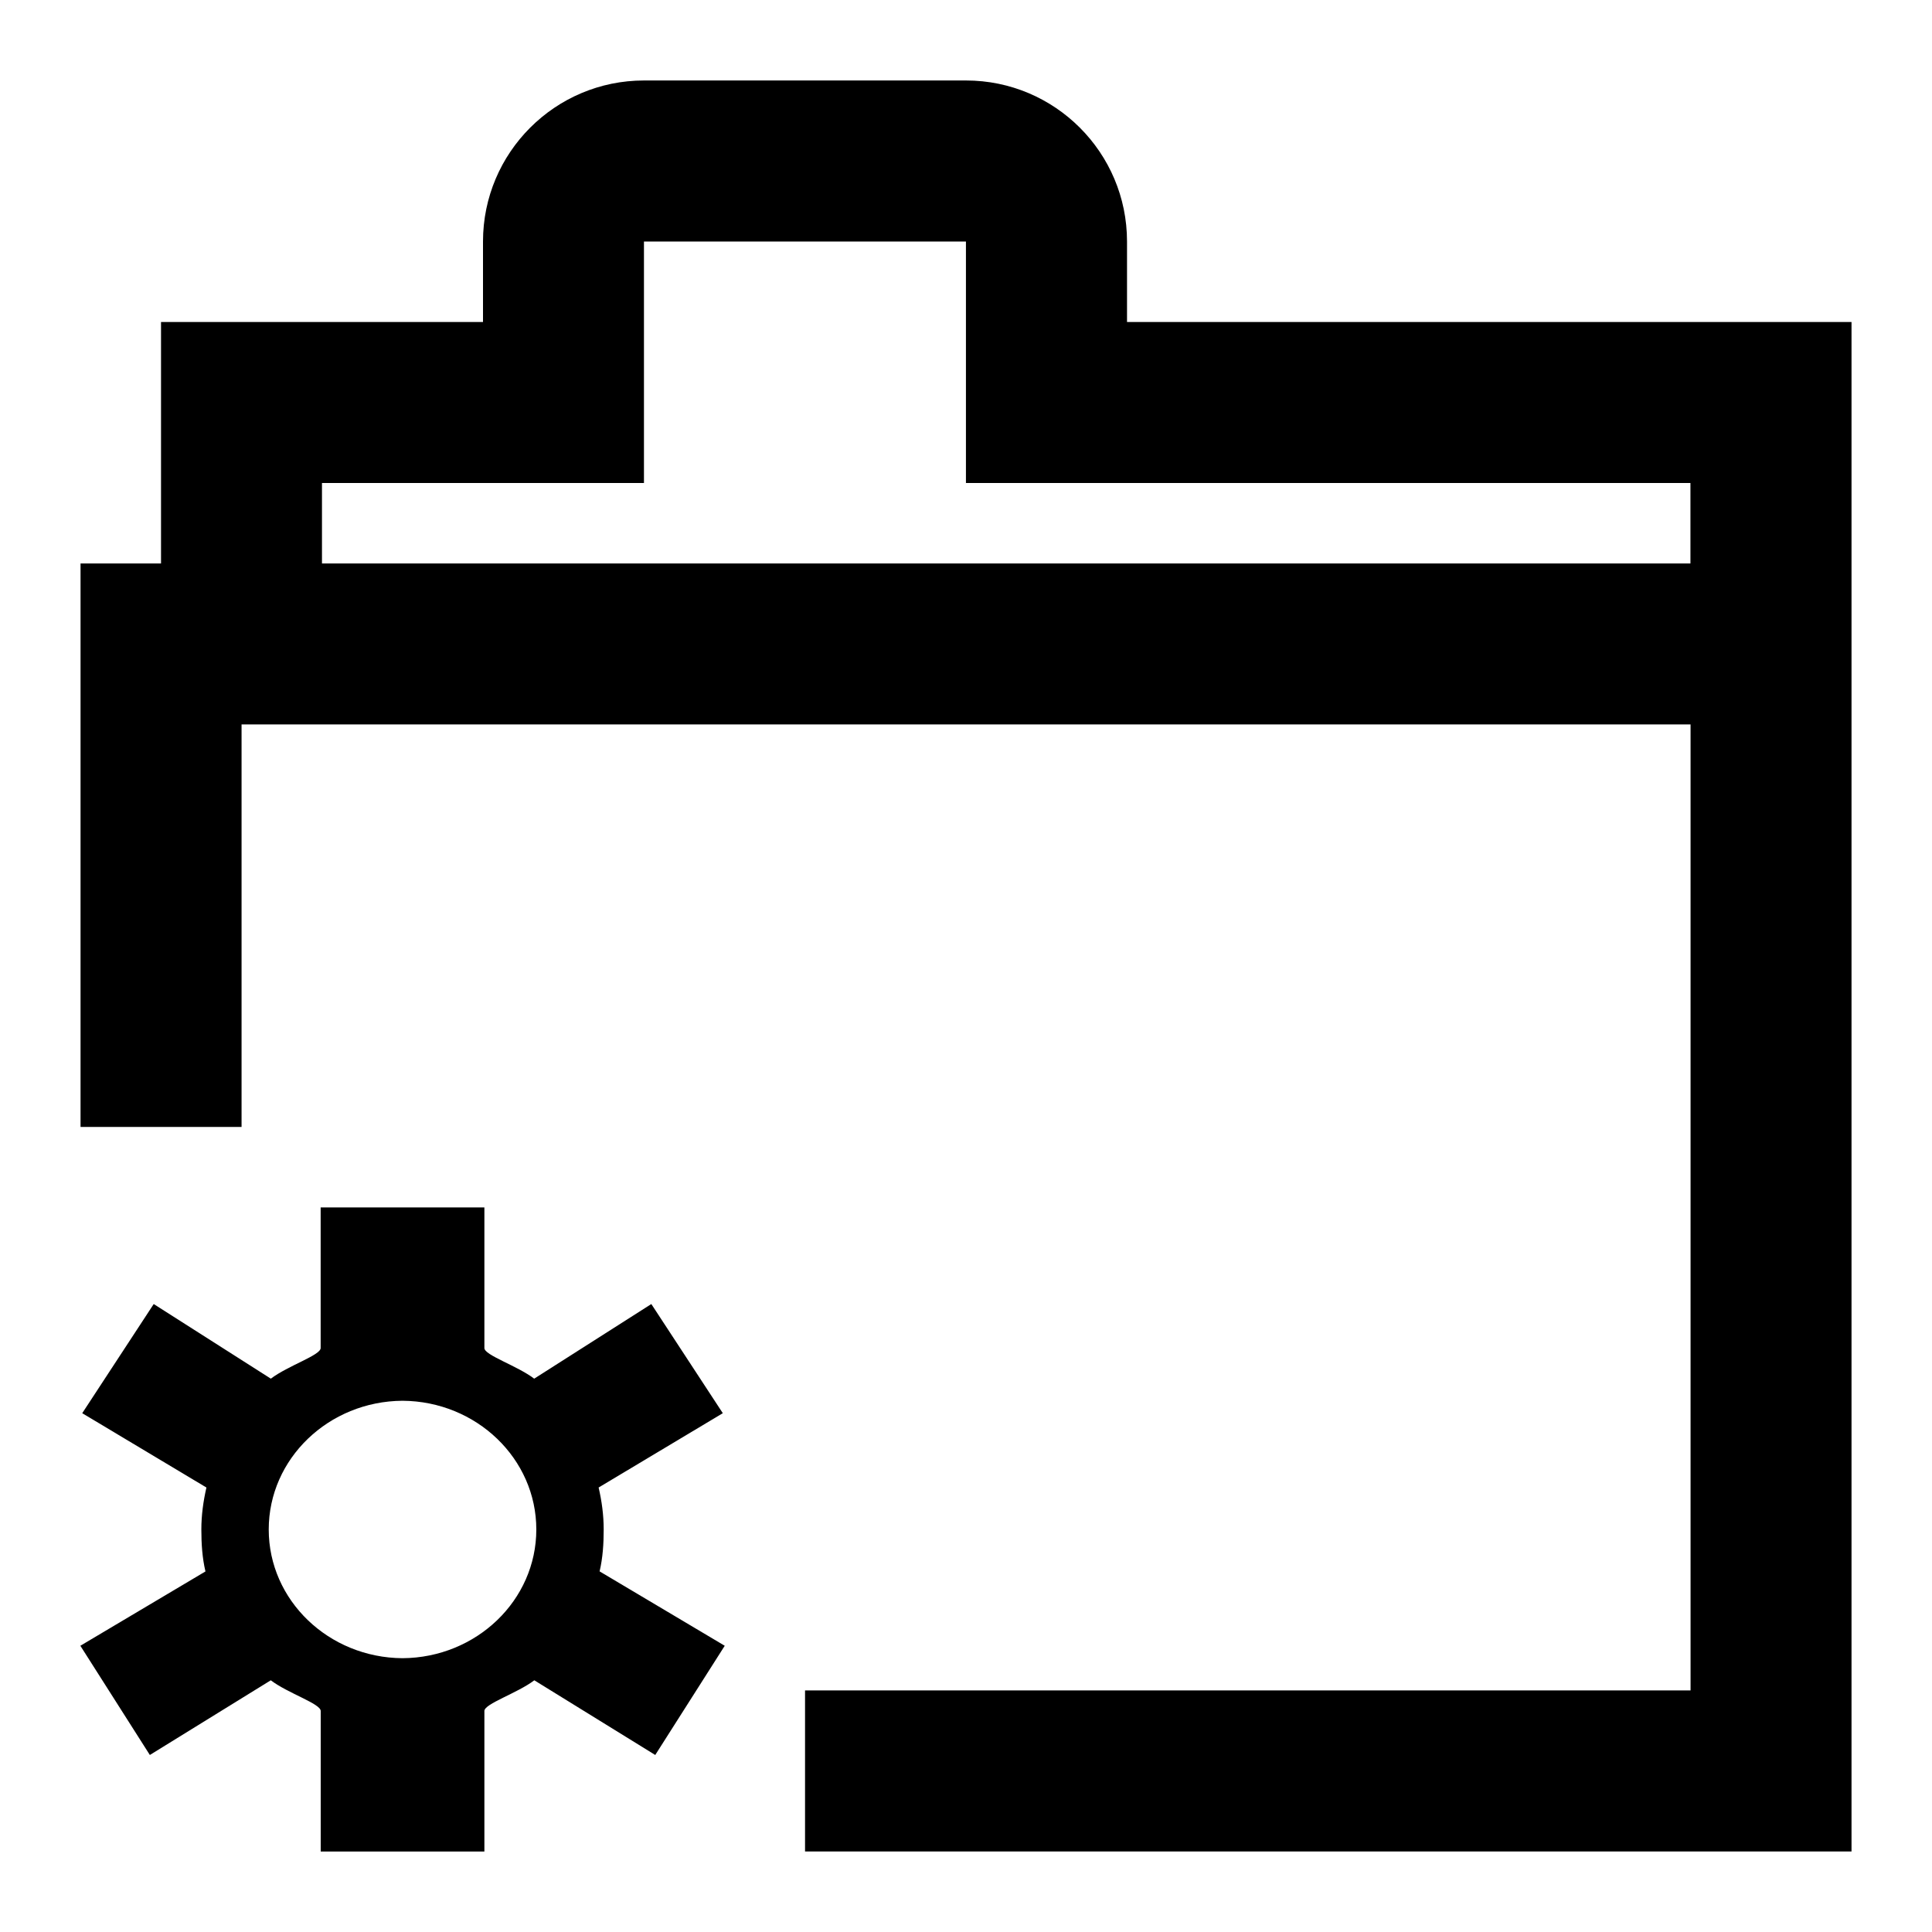
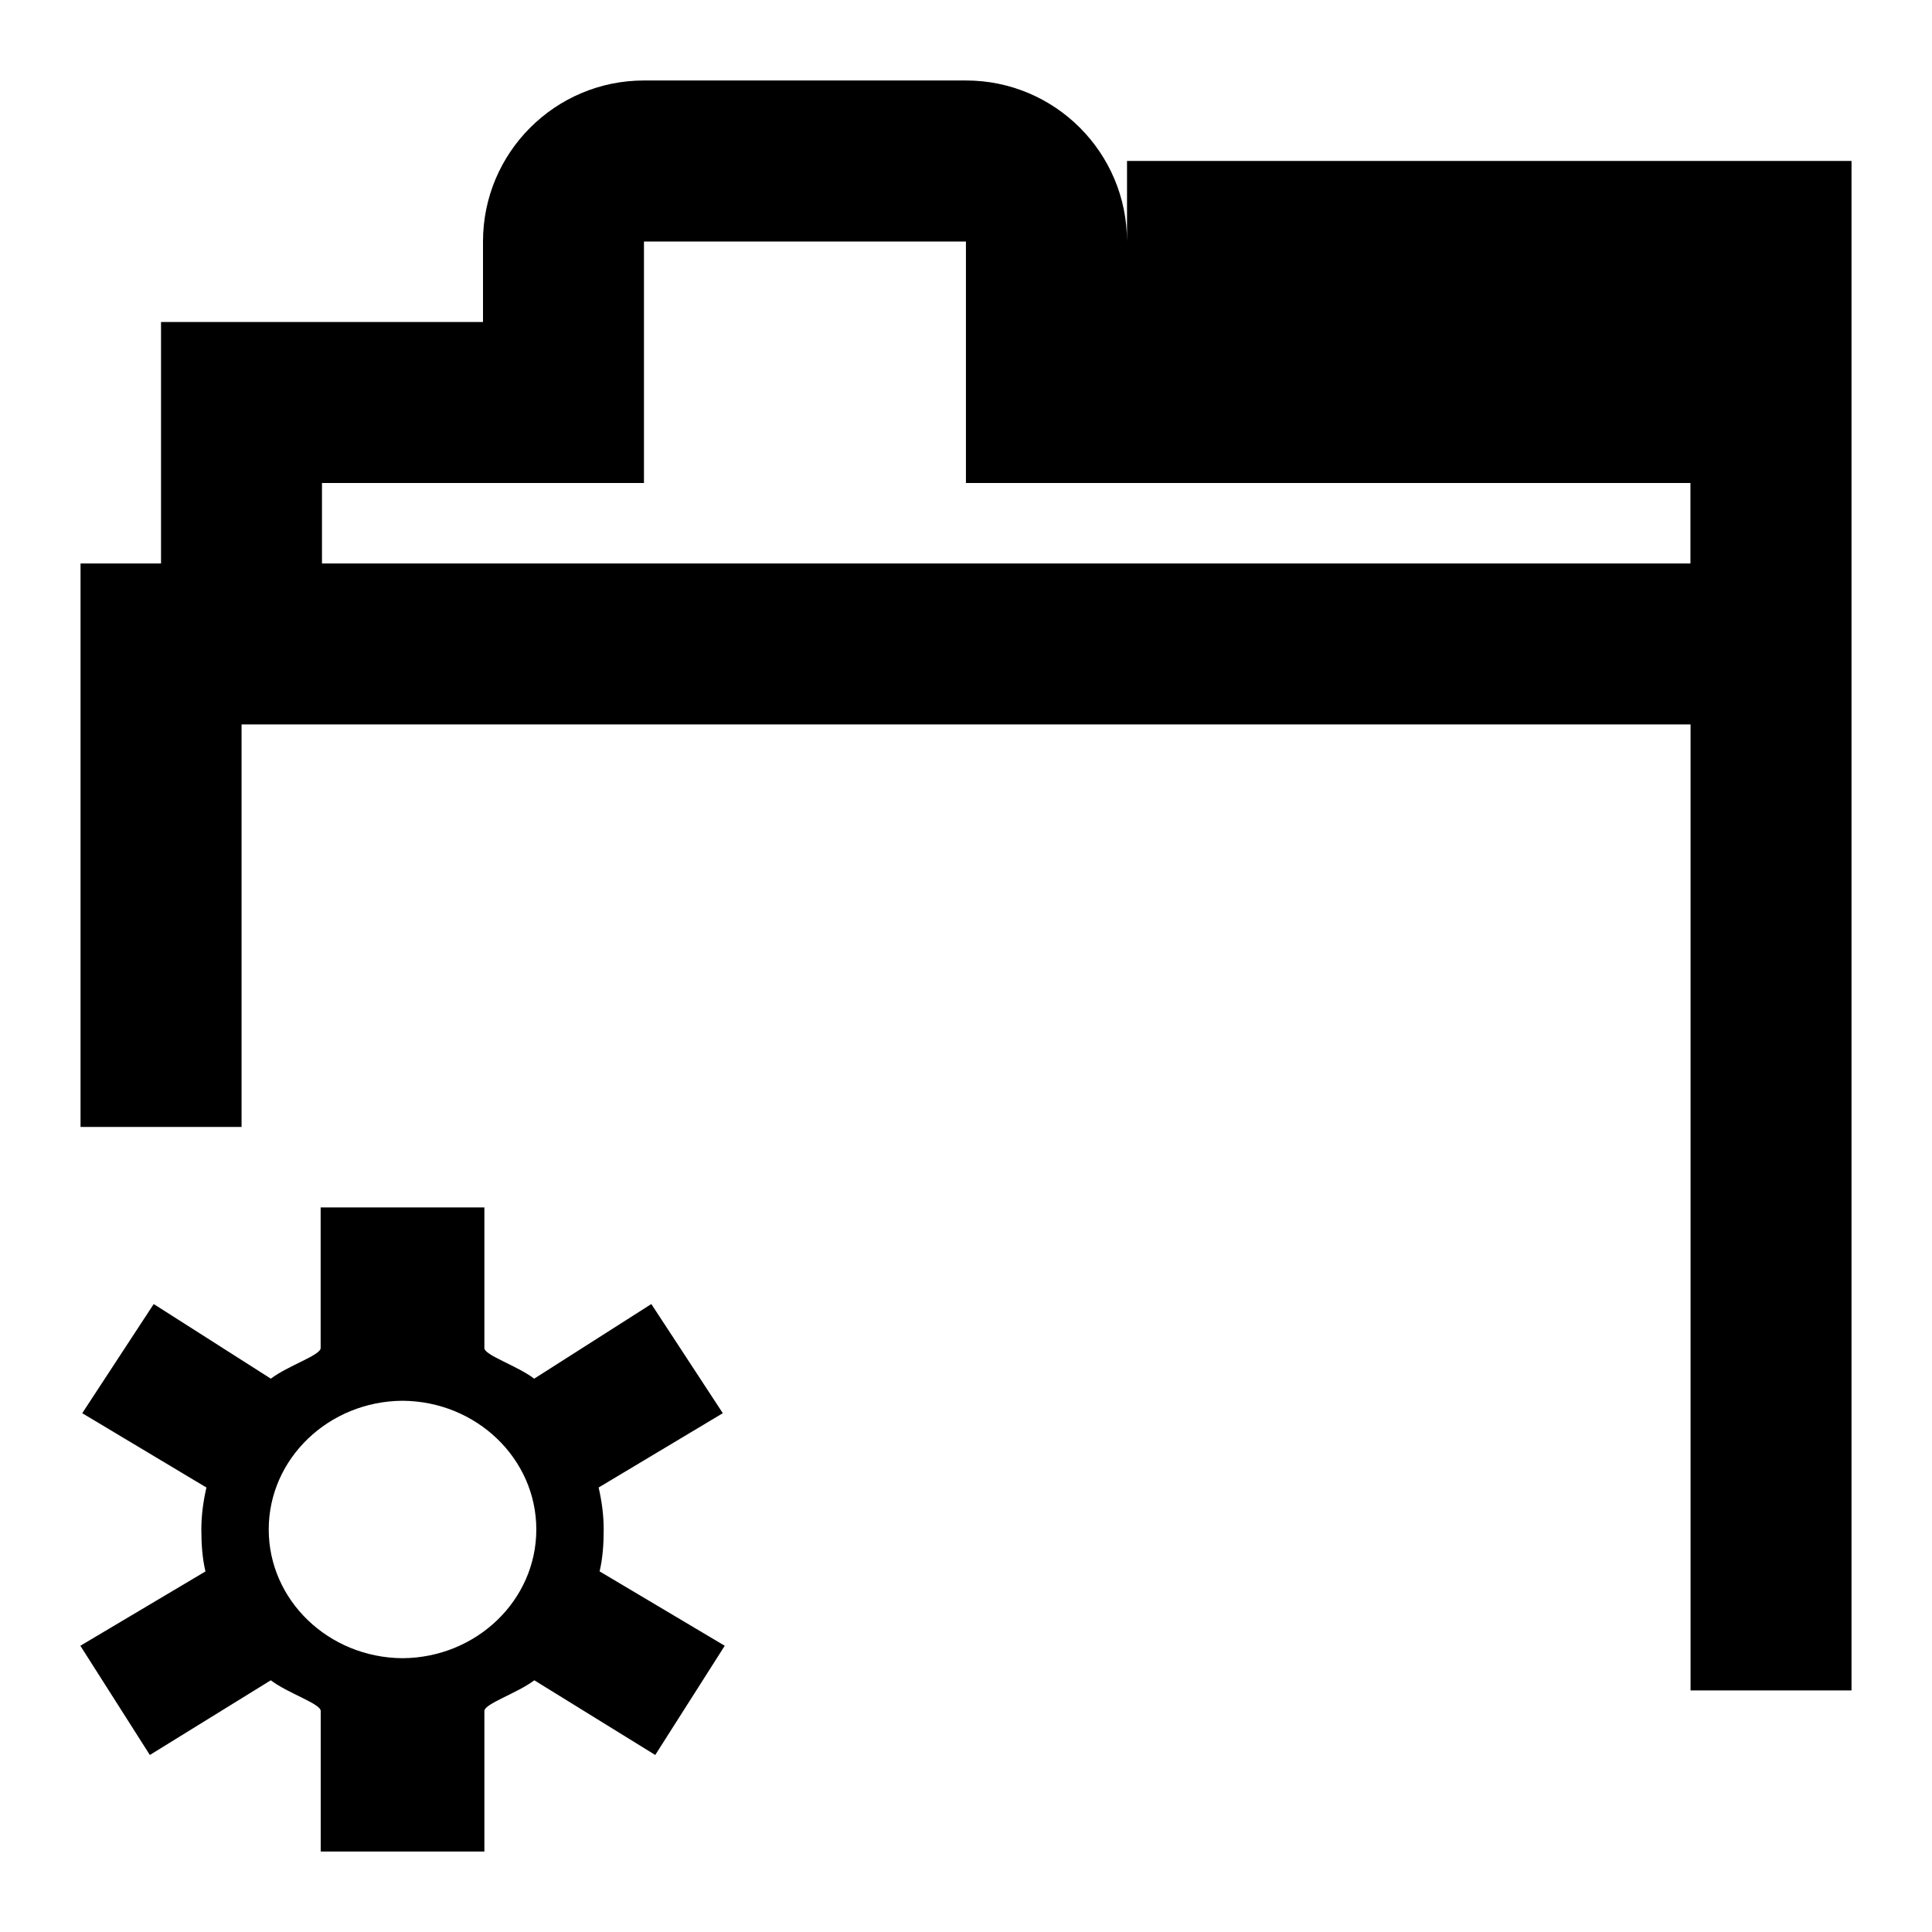
<svg xmlns="http://www.w3.org/2000/svg" version="1.1" width="32" height="32" viewBox="0 0 32 32">
-   <path d="M18.667 5.333v-1.333c0-1.472-1.195-2.667-2.667-2.667h-5.333c-1.472 0-2.667 1.195-2.667 2.667v1.333h-5.333v4h-1.333v9.333h2.667v-6.667h24v16h-14.667v2.667h17.333v-25.333h-12zM28 9.333h-22.667v-1.333h5.333v-4h5.333v4h12v1.333zM9.931 26.028c0.053-0.224 0.068-0.456 0.068-0.695 0-0.24-0.032-0.471-0.084-0.695l2.057-1.231-1.184-1.808-1.94 1.236c-0.284-0.216-0.825-0.388-0.825-0.507v-2.329h-2.712v2.329c0 0.119-0.541 0.291-0.825 0.507l-1.94-1.236-1.184 1.808 2.057 1.231c-0.051 0.224-0.084 0.455-0.084 0.695 0 0.239 0.015 0.471 0.068 0.695l-2.072 1.231 1.151 1.809 2.003-1.237c0.285 0.216 0.827 0.388 0.827 0.508v2.328h2.711v-2.328c0-0.12 0.541-0.292 0.827-0.508l2.003 1.237 1.151-1.809-2.071-1.231zM6.667 27.465c-1.224-0.008-2.216-0.959-2.216-2.132s0.992-2.124 2.216-2.132c1.224 0.008 2.216 0.959 2.216 2.132s-0.992 2.124-2.216 2.132z" />
+   <path d="M18.667 5.333v-1.333c0-1.472-1.195-2.667-2.667-2.667h-5.333c-1.472 0-2.667 1.195-2.667 2.667v1.333h-5.333v4h-1.333v9.333h2.667v-6.667h24v16h-14.667h17.333v-25.333h-12zM28 9.333h-22.667v-1.333h5.333v-4h5.333v4h12v1.333zM9.931 26.028c0.053-0.224 0.068-0.456 0.068-0.695 0-0.24-0.032-0.471-0.084-0.695l2.057-1.231-1.184-1.808-1.94 1.236c-0.284-0.216-0.825-0.388-0.825-0.507v-2.329h-2.712v2.329c0 0.119-0.541 0.291-0.825 0.507l-1.94-1.236-1.184 1.808 2.057 1.231c-0.051 0.224-0.084 0.455-0.084 0.695 0 0.239 0.015 0.471 0.068 0.695l-2.072 1.231 1.151 1.809 2.003-1.237c0.285 0.216 0.827 0.388 0.827 0.508v2.328h2.711v-2.328c0-0.12 0.541-0.292 0.827-0.508l2.003 1.237 1.151-1.809-2.071-1.231zM6.667 27.465c-1.224-0.008-2.216-0.959-2.216-2.132s0.992-2.124 2.216-2.132c1.224 0.008 2.216 0.959 2.216 2.132s-0.992 2.124-2.216 2.132z" />
</svg>